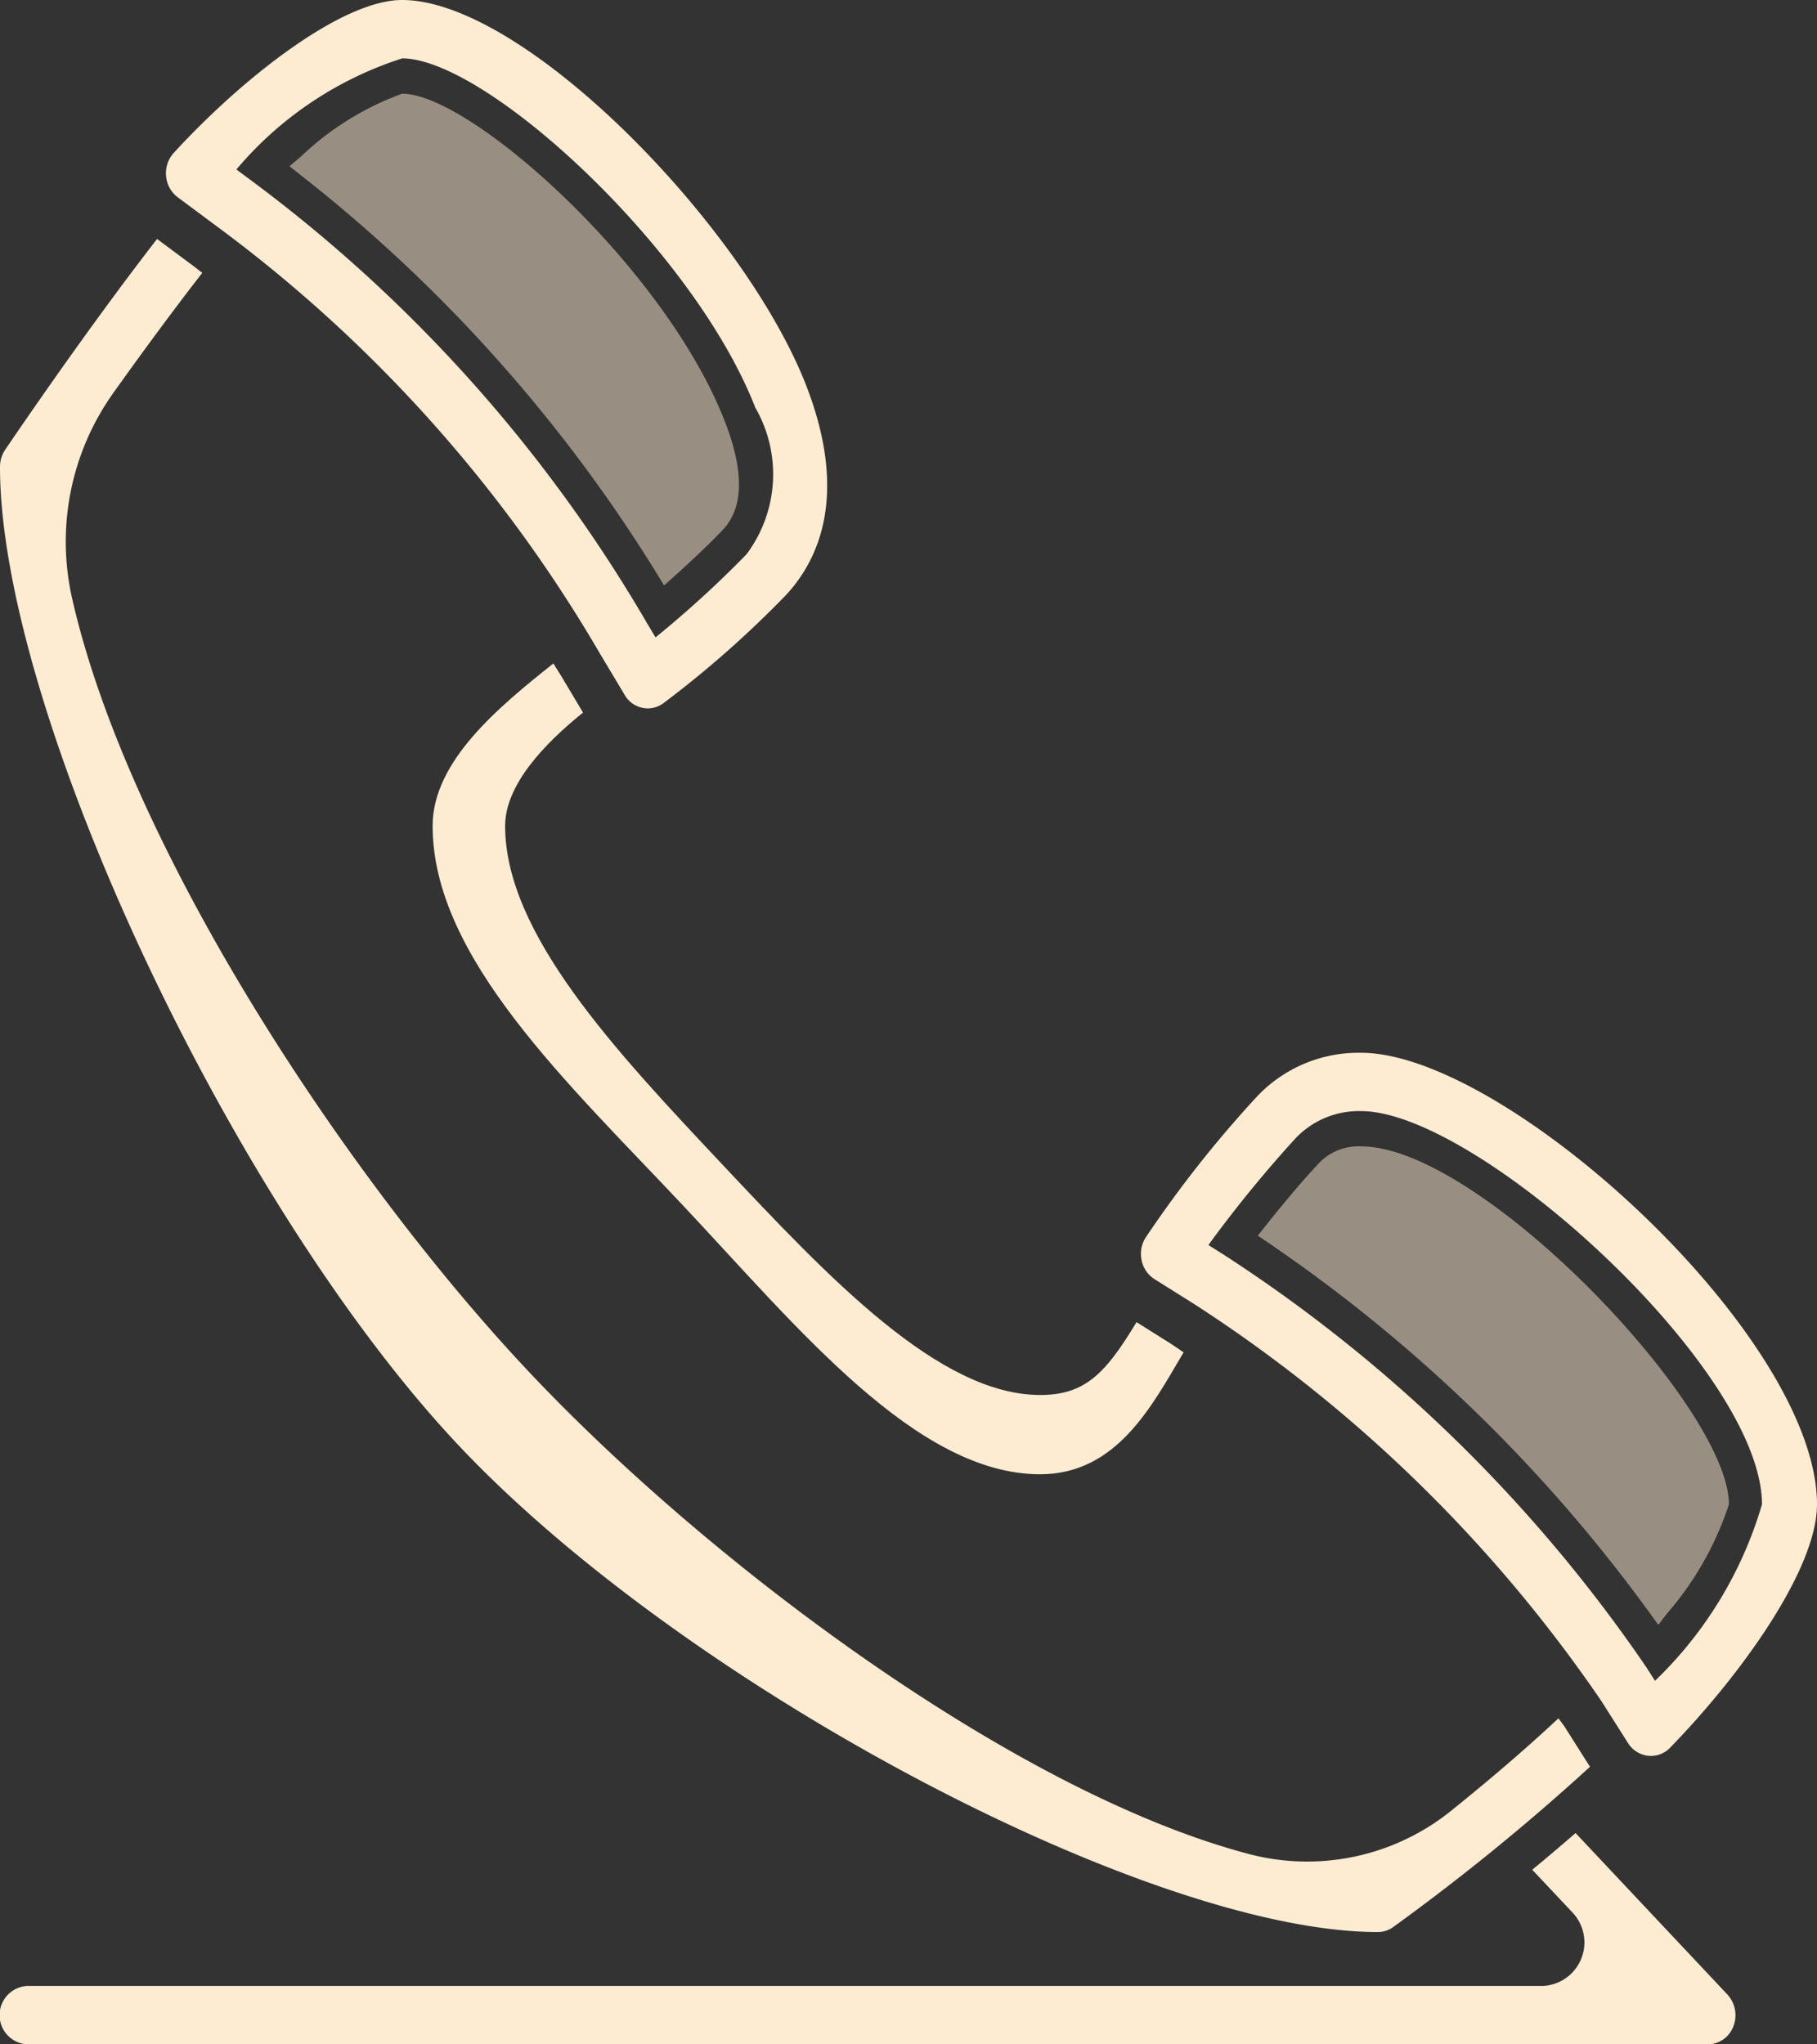
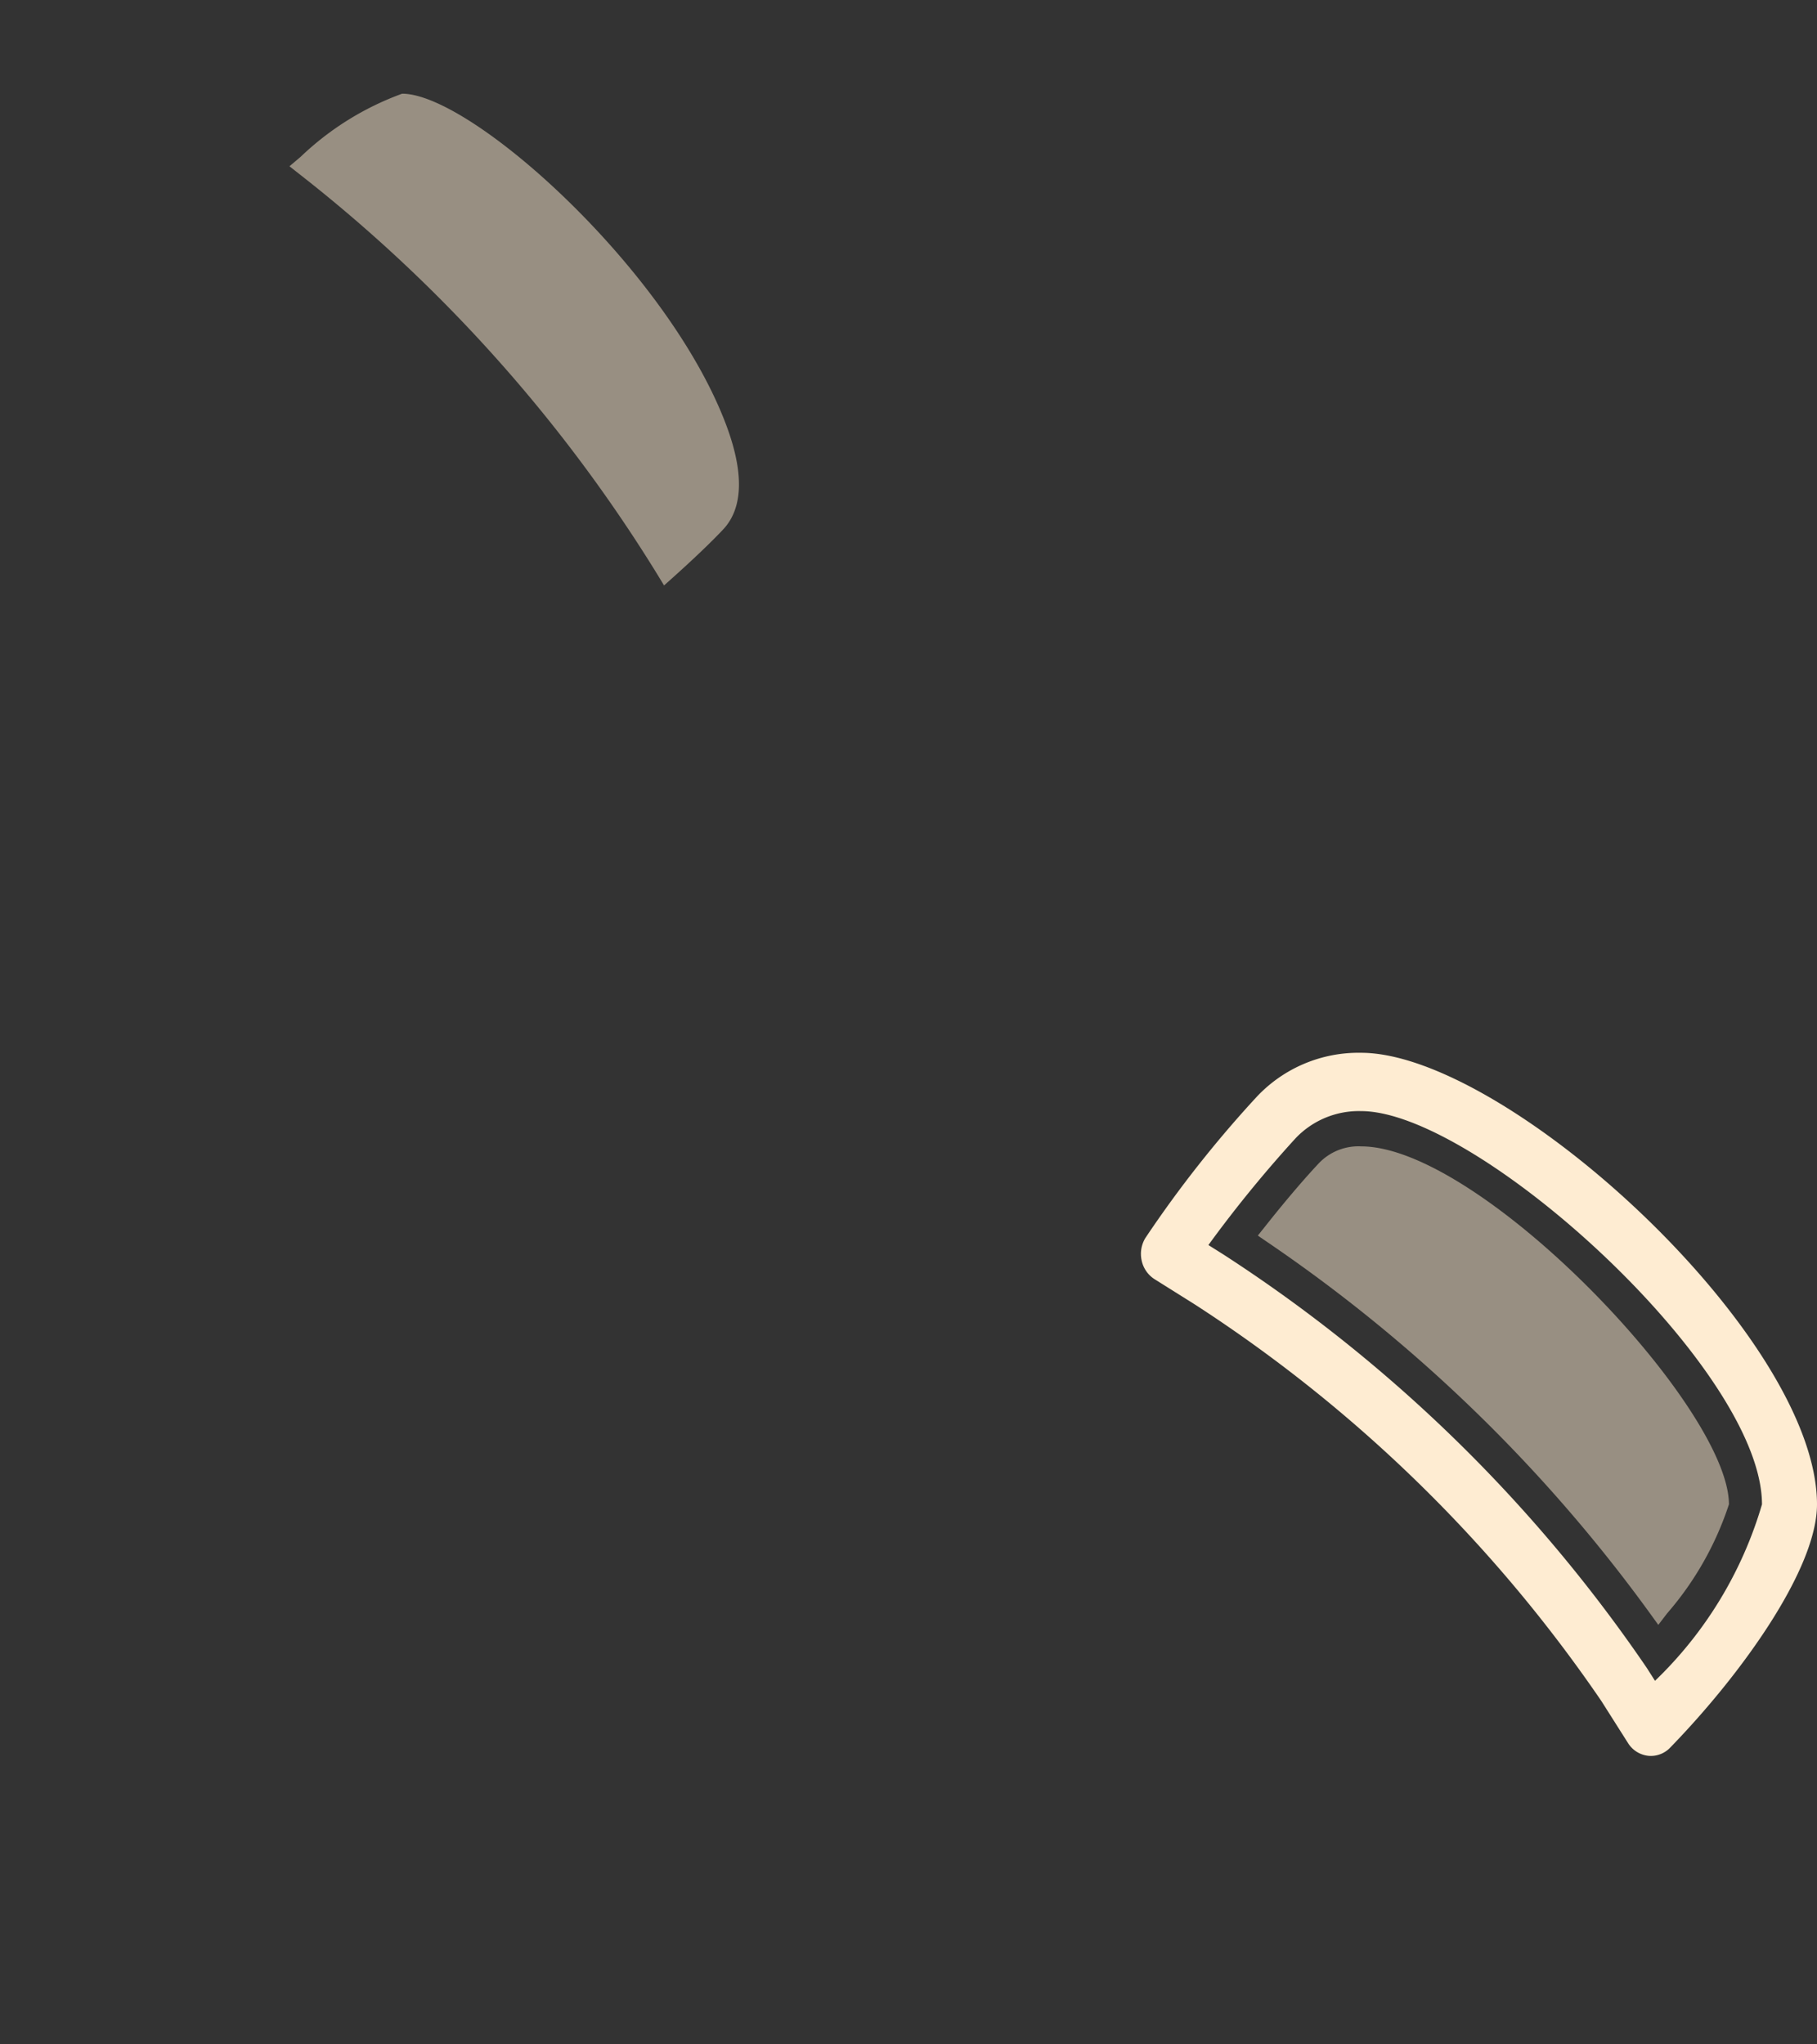
<svg xmlns="http://www.w3.org/2000/svg" id="contact" viewBox="0 0 32 36">
  <rect x="0" y="0" width="32" height="36" fill="#333333" stroke="none" />
  <defs>
    <style>.cls-1,.cls-2{fill:#feecd2;}.cls-2{opacity:0.5;}</style>
  </defs>
-   <path id="_contact_" data-name="&lt;contact&gt;" class="cls-1" d="M23.41,22.474a.471.471,0,0,1-.41-.239l-.418-.699-.006-.009a24.968,24.968,0,0,0-6.726-7.518l-.721-.536a.52.52,0,0,1-.204-.373.529.529,0,0,1,.134-.406C16.246,11.396,18.01,10,19.082,10c2.159,0,6.022,3.982,7.114,6.783.755,1.939.219,3.086-.364,3.706a18.304,18.304,0,0,1-2.154,1.898A.46.46,0,0,1,23.41,22.474Zm-.005-1.484.14.234a18.743,18.743,0,0,0,1.601-1.462,2.35,2.35,0,0,0,.155-2.586c-1.088-2.791-4.743-6.148-6.218-6.148a6.36,6.36,0,0,0-2.92,1.956l.246.183A25.989,25.989,0,0,1,23.405,20.991Z" transform="translate(-12 -10)" />
-   <path id="_contact_2" data-name="&lt;contact&gt;" class="cls-1" d="M32.016,33.282c-.545.903-.905,1.283-1.696,1.283-1.781,0-3.723-2.065-5.605-4.066-1.877-1.996-3.819-4.061-3.819-5.954,0-.725.693-1.45,1.372-1.997l-.341-.571c-.058-.102-.122-.194-.181-.294-.979.777-2.127,1.73-2.127,2.861,0,2.319,2.392,4.536,4.411,6.685,2.018,2.146,4.105,4.732,6.288,4.732,1.359,0,1.98-1.227,2.527-2.147-.071-.047-.148-.102-.216-.146Z" transform="translate(-12 -10)" />
  <path id="_contact_3" data-name="&lt;contact&gt;" class="cls-1" d="M41.074,40.921a.431.431,0,0,1-.051-.003.481.481,0,0,1-.352-.225l-.468-.738a25.303,25.303,0,0,0-7.169-6.99l-.703-.441a.515.515,0,0,1-.224-.324.54.54,0,0,1,.063-.397,20.352,20.352,0,0,1,1.96-2.486,2.457,2.457,0,0,1,1.839-.778C38.527,28.538,44,33.532,44,36.492c0,1.122-1.3,2.96-2.588,4.285A.471.471,0,0,1,41.074,40.921Zm-7.793-8.997.253.159a26.325,26.325,0,0,1,7.463,7.28l.008.012.142.223a7.053,7.053,0,0,0,1.884-3.107c0-2.381-5.008-6.925-7.06-6.925a1.536,1.536,0,0,0-1.152.476A21.928,21.928,0,0,0,33.282,31.924Z" transform="translate(-12 -10)" />
  <path id="_contact_4" data-name="&lt;contact&gt;" class="cls-2" d="M41.055,38.405a27.204,27.204,0,0,0-6.717-6.52l-.186-.127.143-.179c.312-.394.655-.801.934-1.097a.963.963,0,0,1,.742-.295c2.108,0,6.478,4.592,6.478,6.304a5.573,5.573,0,0,1-1.089,1.92l-.155.202Z" transform="translate(-12 -10)" />
-   <path id="_contact_5" data-name="&lt;contact&gt;" class="cls-1" d="M42.422,45.122l-2.674-2.843c-.261.227-.515.441-.763.646l.704.748a.767.767,0,0,1-.509,1.298H12.485a.515.515,0,0,0,0,1.029H42.079a.486.486,0,0,0,.448-.317A.539.539,0,0,0,42.422,45.122Z" transform="translate(-12 -10)" />
  <path id="_contact_6" data-name="&lt;contact&gt;" class="cls-2" d="M23.575,20.112a26.714,26.714,0,0,0-6.275-7.025L17.098,12.928l.197-.167a5.114,5.114,0,0,1,1.787-1.111h.001c1.209,0,4.624,3.054,5.68,5.765.344.88.334,1.523-.027,1.908-.206.22-.531.529-.872.835l-.169.151Z" transform="translate(-12 -10)" />
-   <path id="_contact_7" data-name="&lt;contact&gt;" class="cls-1" d="M39.447,40.258c-.62.58-1.275,1.133-1.847,1.593a4.042,4.042,0,0,1-3.556.81c-4.115-1.065-9.535-5.108-12.746-8.522-3.228-3.432-7.05-9.246-8.033-13.624a4.517,4.517,0,0,1,.733-3.599c.462-.648,1.018-1.408,1.564-2.111-.051-.039-.108-.085-.159-.123l-.637-.474c-1.304,1.682-2.61,3.617-2.677,3.715A.537.537,0,0,0,12,18.223c0,4.28,4.072,12.97,8.068,17.22,3.997,4.249,12.17,8.579,16.197,8.579a.462.462,0,0,0,.27-.087,39.086,39.086,0,0,0,3.467-2.823l-.441-.696C39.524,40.36,39.484,40.312,39.447,40.258Z" transform="translate(-12 -10)" />
</svg>